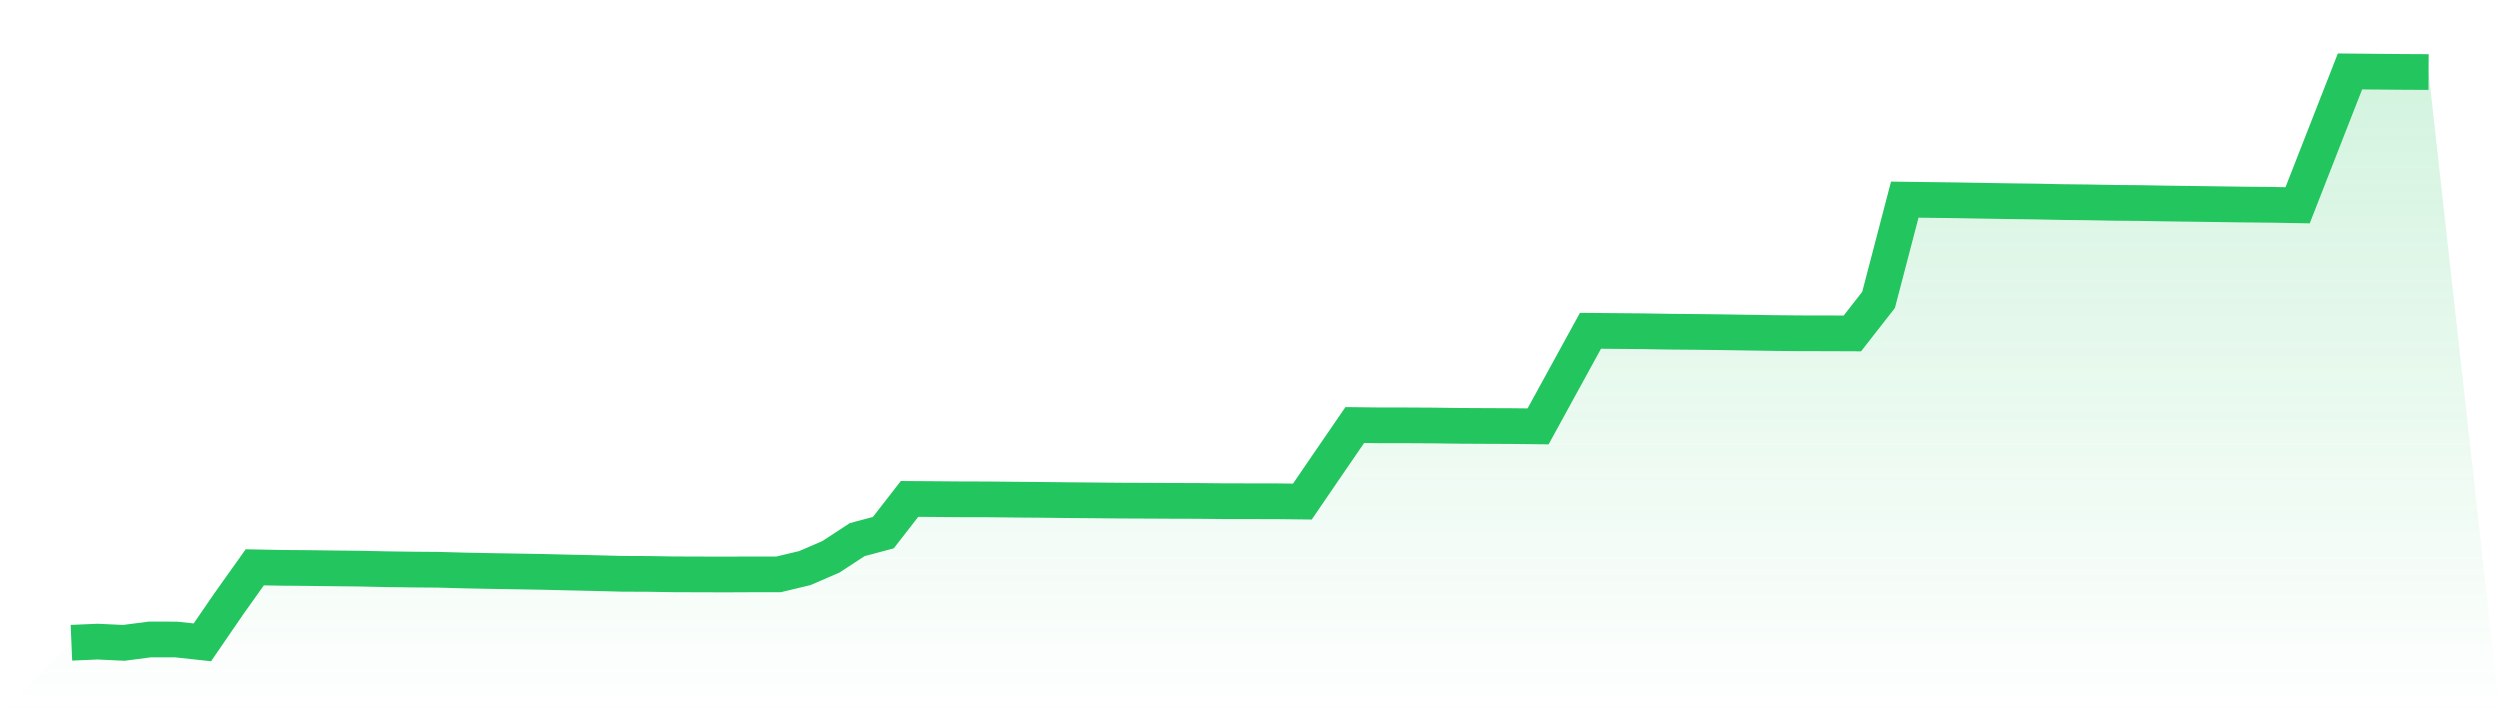
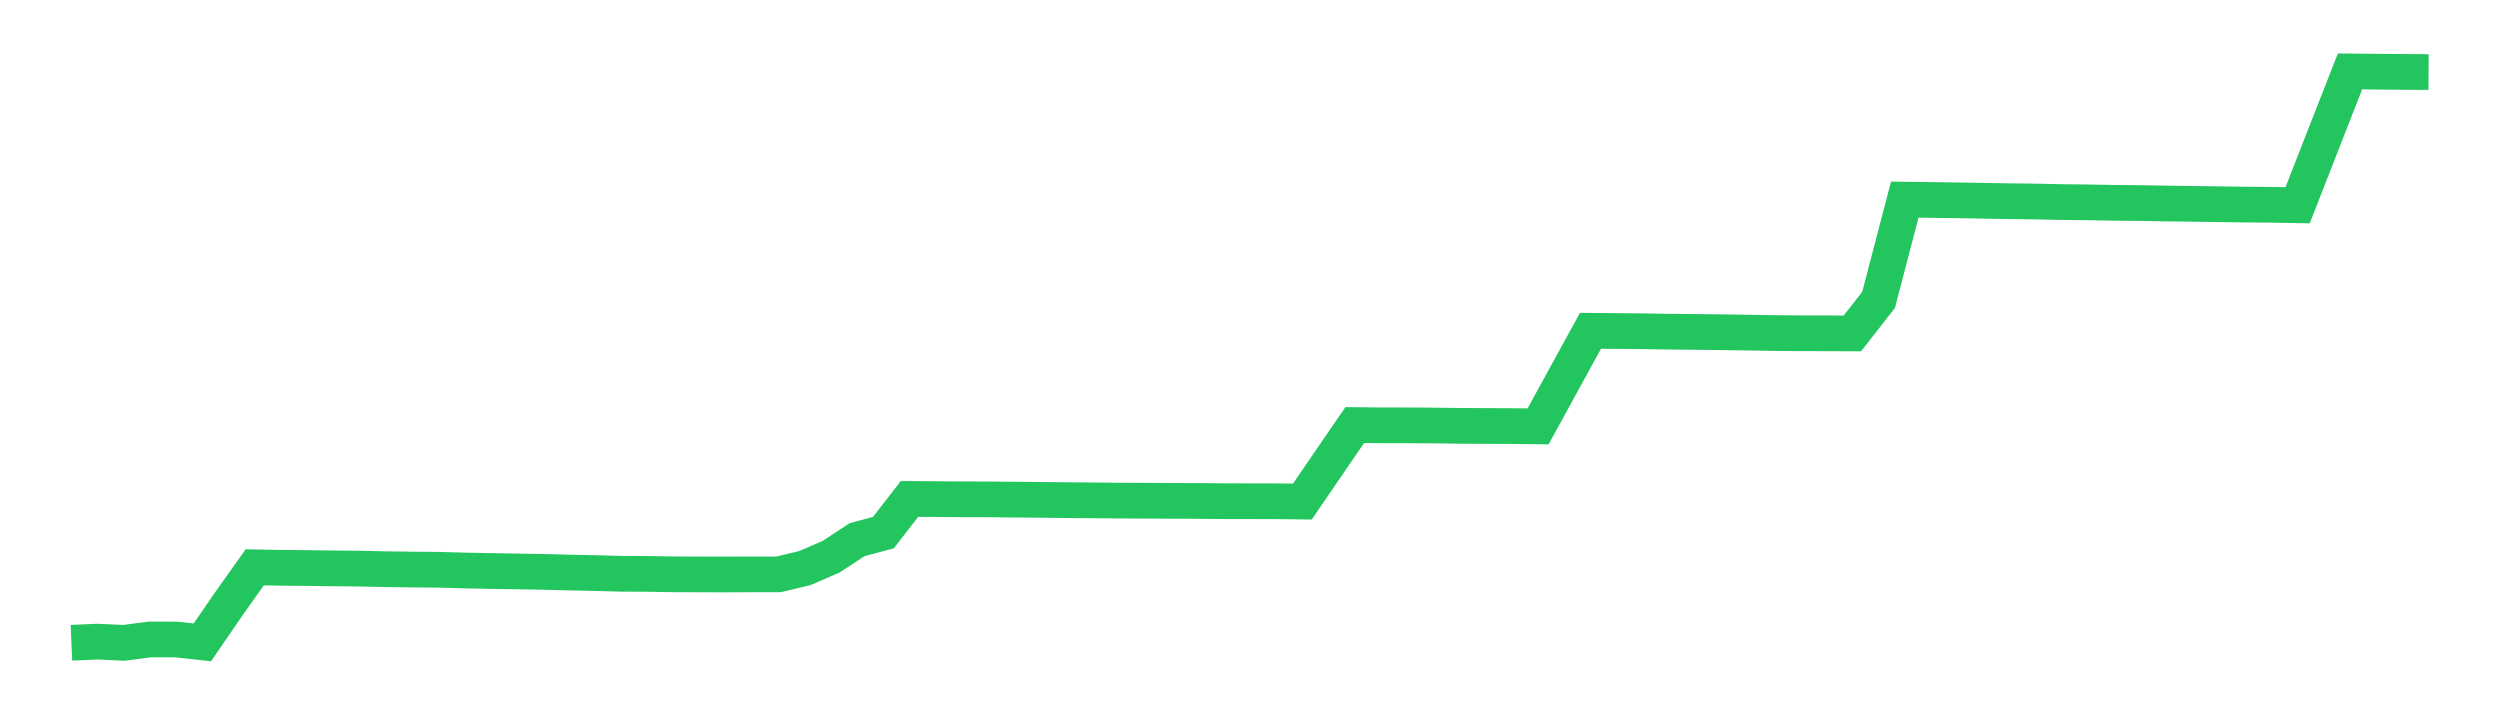
<svg xmlns="http://www.w3.org/2000/svg" viewBox="0 0 140 40">
  <defs>
    <linearGradient id="gradient" x1="0" x2="0" y1="0" y2="1">
      <stop offset="0%" stop-color="#22c55e" stop-opacity="0.2" />
      <stop offset="100%" stop-color="#22c55e" stop-opacity="0" />
    </linearGradient>
  </defs>
-   <path d="M4,35.994 L4,35.994 L5.467,35.931 L6.933,36 L8.4,35.809 L9.867,35.812 L11.333,35.971 L12.8,33.833 L14.267,31.77 L15.733,31.798 L17.2,31.81 L18.667,31.828 L20.133,31.843 L21.6,31.875 L23.067,31.895 L24.533,31.906 L26,31.947 L27.467,31.976 L28.933,32 L30.4,32.025 L31.867,32.061 L33.333,32.093 L34.8,32.132 L36.267,32.139 L37.733,32.162 L39.2,32.167 L40.667,32.171 L42.133,32.164 L43.6,32.165 L45.067,31.814 L46.533,31.181 L48,30.22 L49.467,29.828 L50.933,27.94 L52.4,27.95 L53.867,27.962 L55.333,27.965 L56.8,27.98 L58.267,27.992 L59.733,28.008 L61.2,28.02 L62.667,28.034 L64.133,28.04 L65.6,28.048 L67.067,28.052 L68.533,28.067 L70,28.069 L71.467,28.071 L72.933,28.088 L74.4,25.942 L75.867,23.803 L77.333,23.819 L78.8,23.82 L80.267,23.828 L81.733,23.847 L83.2,23.855 L84.667,23.861 L86.133,23.877 L87.6,21.2 L89.067,18.524 L90.533,18.537 L92,18.55 L93.467,18.574 L94.933,18.587 L96.4,18.604 L97.867,18.627 L99.333,18.65 L100.8,18.664 L102.267,18.666 L103.733,18.672 L105.2,16.794 L106.667,11.18 L108.133,11.199 L109.6,11.217 L111.067,11.243 L112.533,11.267 L114,11.285 L115.467,11.316 L116.933,11.332 L118.4,11.359 L119.867,11.371 L121.333,11.397 L122.8,11.416 L124.267,11.436 L125.733,11.456 L127.2,11.469 L128.667,11.495 L130.133,7.745 L131.6,4 L133.067,4.014 L134.533,4.027 L136,4.035 L140,40 L0,40 z" fill="url(#gradient)" />
  <path d="M4,35.994 L4,35.994 L5.467,35.931 L6.933,36 L8.4,35.809 L9.867,35.812 L11.333,35.971 L12.8,33.833 L14.267,31.77 L15.733,31.798 L17.2,31.81 L18.667,31.828 L20.133,31.843 L21.6,31.875 L23.067,31.895 L24.533,31.906 L26,31.947 L27.467,31.976 L28.933,32 L30.4,32.025 L31.867,32.061 L33.333,32.093 L34.8,32.132 L36.267,32.139 L37.733,32.162 L39.2,32.167 L40.667,32.171 L42.133,32.164 L43.6,32.165 L45.067,31.814 L46.533,31.181 L48,30.22 L49.467,29.828 L50.933,27.94 L52.4,27.95 L53.867,27.962 L55.333,27.965 L56.8,27.98 L58.267,27.992 L59.733,28.008 L61.2,28.02 L62.667,28.034 L64.133,28.04 L65.6,28.048 L67.067,28.052 L68.533,28.067 L70,28.069 L71.467,28.071 L72.933,28.088 L74.4,25.942 L75.867,23.803 L77.333,23.819 L78.8,23.82 L80.267,23.828 L81.733,23.847 L83.2,23.855 L84.667,23.861 L86.133,23.877 L87.6,21.2 L89.067,18.524 L90.533,18.537 L92,18.55 L93.467,18.574 L94.933,18.587 L96.4,18.604 L97.867,18.627 L99.333,18.65 L100.8,18.664 L102.267,18.666 L103.733,18.672 L105.2,16.794 L106.667,11.18 L108.133,11.199 L109.6,11.217 L111.067,11.243 L112.533,11.267 L114,11.285 L115.467,11.316 L116.933,11.332 L118.4,11.359 L119.867,11.371 L121.333,11.397 L122.8,11.416 L124.267,11.436 L125.733,11.456 L127.2,11.469 L128.667,11.495 L130.133,7.745 L131.6,4 L133.067,4.014 L134.533,4.027 L136,4.035" fill="none" stroke="#22c55e" stroke-width="2" />
</svg>